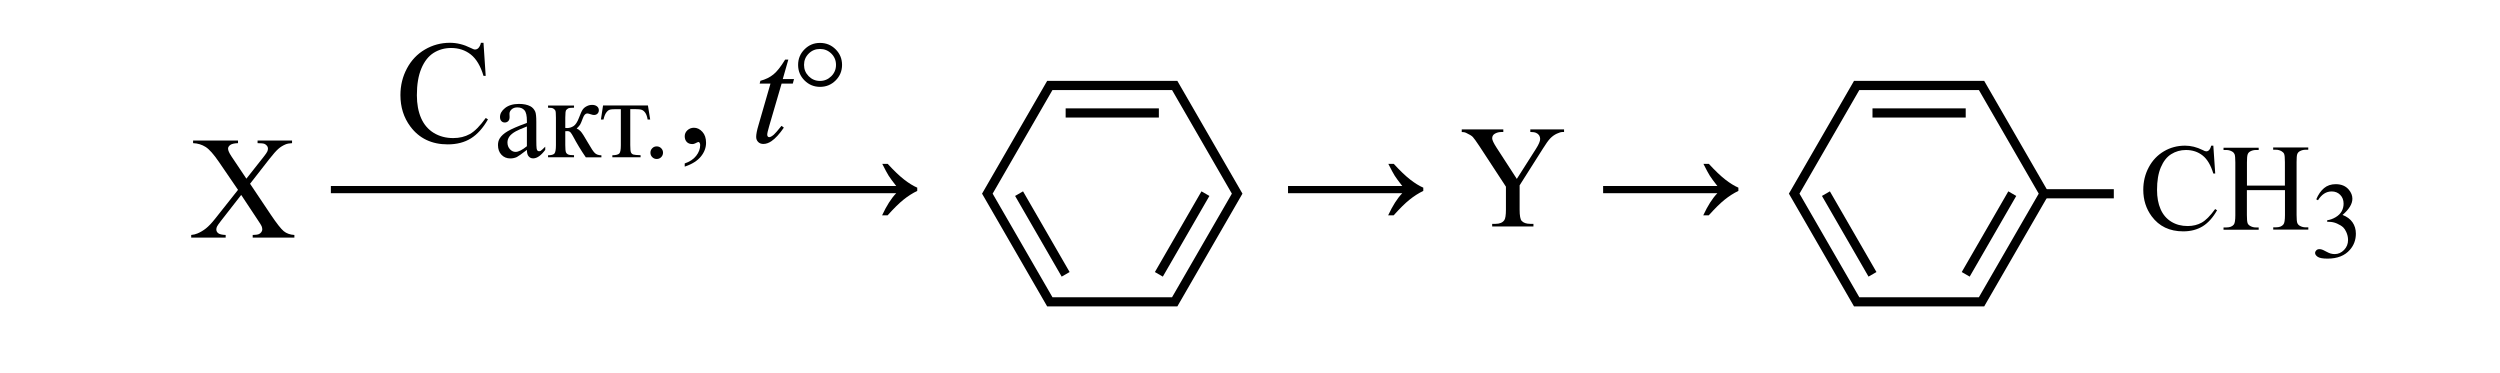
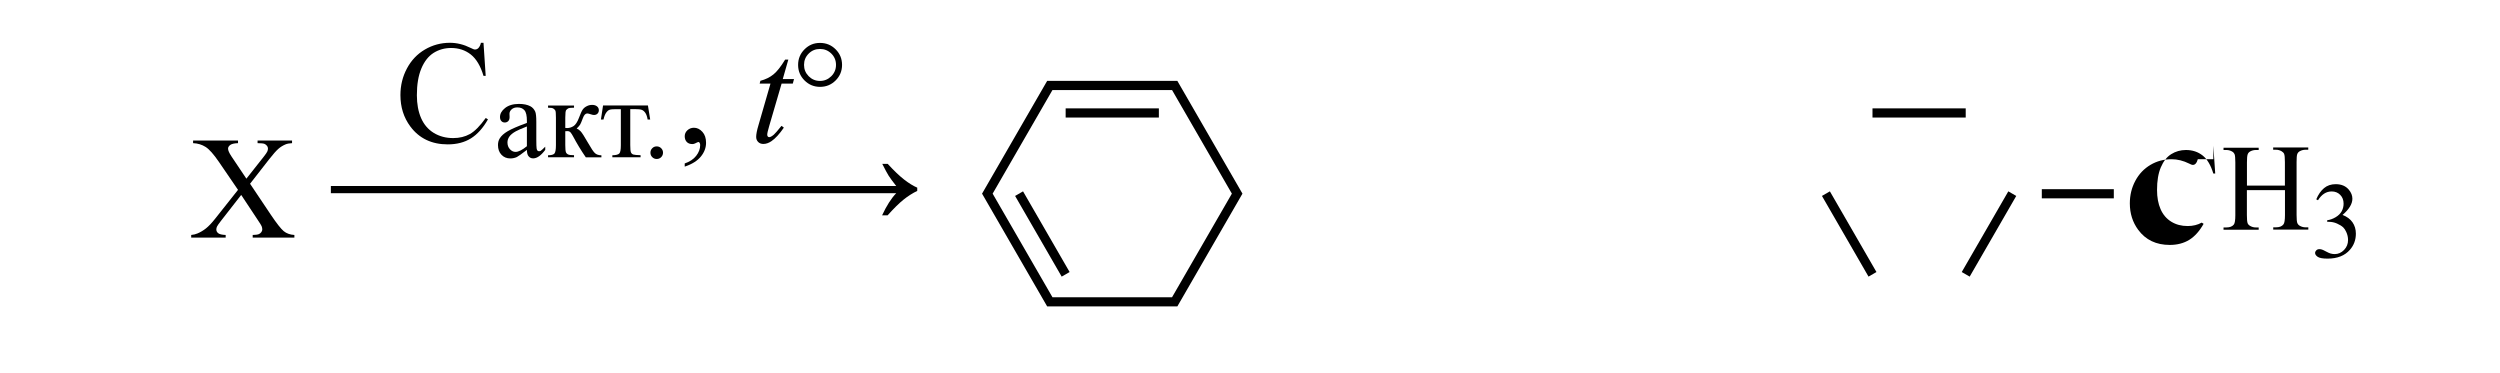
<svg xmlns="http://www.w3.org/2000/svg" version="1.1" id="Слой_1" x="0px" y="0px" width="409px" height="61px" viewBox="0 0 409 61" style="enable-background:new 0 0 409 61;" xml:space="preserve">
  <style type="text/css"> .st0{fill:none;stroke:#000000;stroke-width:1.5;stroke-miterlimit:10;} </style>
  <path d="M40.91,30.06l3.41,5.09c0.95,1.41,1.65,2.3,2.1,2.67s1.04,0.58,1.74,0.62v0.43h-6.82v-0.43c0.45-0.01,0.79-0.05,1.01-0.14 c0.16-0.07,0.3-0.18,0.4-0.32s0.16-0.29,0.16-0.44c0-0.18-0.04-0.36-0.11-0.54c-0.05-0.13-0.27-0.48-0.64-1.03l-2.7-4.08l-3.33,4.27 c-0.35,0.45-0.56,0.76-0.63,0.91c-0.07,0.15-0.11,0.31-0.11,0.47c0,0.25,0.11,0.46,0.32,0.62s0.61,0.26,1.21,0.28v0.43h-5.64v-0.43 c0.4-0.04,0.74-0.12,1.03-0.25c0.48-0.2,0.95-0.48,1.38-0.82s0.94-0.87,1.5-1.58l3.75-4.73l-3.13-4.58 c-0.85-1.24-1.57-2.06-2.17-2.44s-1.28-0.59-2.05-0.62v-0.43h7.35v0.43c-0.63,0.02-1.05,0.13-1.28,0.3 c-0.23,0.18-0.35,0.38-0.35,0.6c0,0.29,0.19,0.71,0.56,1.27l2.44,3.64l2.82-3.57c0.33-0.42,0.53-0.71,0.6-0.87 c0.07-0.16,0.11-0.32,0.11-0.48s-0.05-0.31-0.14-0.43c-0.12-0.16-0.27-0.28-0.45-0.35c-0.18-0.07-0.55-0.1-1.11-0.11v-0.43h5.64 v0.43c-0.45,0.02-0.81,0.09-1.09,0.21c-0.42,0.18-0.81,0.42-1.16,0.73s-0.85,0.87-1.49,1.69L40.91,30.06z" />
  <path d="M79.1,7.01l0.36,5.4H79.1c-0.48-1.62-1.18-2.78-2.07-3.49c-0.9-0.71-1.98-1.07-3.23-1.07c-1.05,0-2.01,0.27-2.86,0.8 c-0.85,0.54-1.52,1.39-2.01,2.56c-0.49,1.17-0.73,2.63-0.73,4.37c0,1.44,0.23,2.68,0.69,3.74c0.46,1.05,1.15,1.86,2.08,2.43 c0.93,0.56,1.98,0.84,3.17,0.84c1.03,0,1.94-0.22,2.73-0.66c0.79-0.44,1.66-1.32,2.6-2.63l0.36,0.23c-0.8,1.41-1.73,2.45-2.79,3.11 c-1.06,0.66-2.32,0.98-3.79,0.98c-2.63,0-4.67-0.98-6.12-2.93c-1.08-1.45-1.62-3.16-1.62-5.13c0-1.59,0.36-3.04,1.07-4.37 c0.71-1.33,1.69-2.36,2.94-3.09c1.25-0.73,2.61-1.1,4.08-1.1c1.15,0,2.28,0.28,3.4,0.84c0.33,0.17,0.56,0.26,0.7,0.26 c0.21,0,0.39-0.07,0.55-0.22c0.2-0.21,0.35-0.5,0.43-0.88H79.1z" />
  <path d="M86.2,24.52c-0.87,0.67-1.42,1.06-1.64,1.17c-0.33,0.15-0.69,0.23-1.07,0.23c-0.59,0-1.07-0.2-1.45-0.6 s-0.57-0.93-0.57-1.59c0-0.41,0.09-0.77,0.28-1.08c0.25-0.42,0.69-0.82,1.32-1.19c0.63-0.37,1.67-0.82,3.13-1.35v-0.33 c0-0.85-0.13-1.43-0.4-1.74c-0.27-0.32-0.66-0.47-1.17-0.47c-0.39,0-0.7,0.11-0.93,0.32c-0.23,0.21-0.35,0.45-0.35,0.72l0.02,0.54 c0,0.28-0.07,0.5-0.22,0.66c-0.15,0.15-0.34,0.23-0.57,0.23c-0.23,0-0.42-0.08-0.56-0.24c-0.15-0.16-0.22-0.38-0.22-0.66 c0-0.53,0.27-1.02,0.82-1.46S83.92,17,84.91,17c0.75,0,1.37,0.13,1.85,0.38c0.36,0.19,0.63,0.49,0.81,0.9 c0.11,0.27,0.17,0.81,0.17,1.63v2.88c0,0.81,0.02,1.31,0.05,1.49c0.03,0.18,0.08,0.3,0.15,0.37c0.07,0.06,0.15,0.09,0.25,0.09 c0.1,0,0.19-0.02,0.26-0.06c0.13-0.08,0.38-0.31,0.75-0.68v0.52c-0.69,0.93-1.35,1.39-1.98,1.39c-0.3,0-0.54-0.11-0.72-0.32 C86.3,25.39,86.21,25.03,86.2,24.52z M86.2,23.92v-3.23c-0.93,0.37-1.54,0.63-1.81,0.79c-0.49,0.27-0.84,0.56-1.05,0.85 c-0.21,0.3-0.32,0.62-0.32,0.97c0,0.44,0.13,0.81,0.4,1.11c0.27,0.29,0.57,0.44,0.92,0.44C84.82,24.85,85.44,24.54,86.2,23.92z" />
  <path d="M98.34,25.74h-2.5c-0.78-1.13-1.48-2.29-2.11-3.48c-0.15-0.27-0.28-0.47-0.4-0.61c-0.12-0.13-0.29-0.2-0.5-0.2 c-0.07,0-0.19,0.01-0.35,0.02v2.27c0,0.61,0.04,1,0.11,1.17c0.07,0.17,0.2,0.29,0.38,0.37s0.5,0.11,0.94,0.11v0.34h-4.25V25.4 c0.55,0,0.9-0.1,1.06-0.3c0.15-0.2,0.23-0.65,0.23-1.35v-4.5c0-0.66-0.03-1.05-0.1-1.17s-0.17-0.23-0.32-0.32 c-0.14-0.1-0.43-0.14-0.87-0.14v-0.35h4.25v0.35c-0.51,0-0.83,0.04-0.95,0.11s-0.23,0.17-0.33,0.27c-0.1,0.11-0.15,0.53-0.15,1.26 v1.67c0.14,0.01,0.24,0.02,0.29,0.02c0.38,0,0.73-0.11,1.06-0.32c0.33-0.21,0.63-0.67,0.89-1.36c0.24-0.65,0.44-1.1,0.6-1.33 c0.16-0.23,0.38-0.42,0.66-0.56c0.28-0.15,0.58-0.22,0.89-0.22c0.33,0,0.6,0.08,0.8,0.24c0.2,0.16,0.3,0.37,0.3,0.63 c0,0.22-0.07,0.4-0.21,0.55c-0.14,0.15-0.34,0.23-0.59,0.23c-0.14,0-0.31-0.04-0.51-0.11c-0.26-0.09-0.46-0.14-0.59-0.14 c-0.28,0-0.52,0.24-0.7,0.73c-0.21,0.56-0.36,0.93-0.46,1.09c-0.1,0.16-0.29,0.38-0.57,0.65c0.19,0.06,0.4,0.2,0.63,0.43 c0.23,0.23,0.64,0.88,1.26,1.96c0.49,0.86,0.85,1.4,1.1,1.63s0.6,0.35,1.06,0.36V25.74z" />
  <path d="M98.66,17.25H106l0.37,2.3h-0.42c-0.07-0.46-0.2-0.82-0.37-1.08c-0.17-0.25-0.37-0.42-0.59-0.5 c-0.22-0.08-0.6-0.12-1.14-0.12h-0.74v5.89c0,0.63,0.04,1.03,0.12,1.2s0.2,0.28,0.38,0.34c0.17,0.06,0.57,0.09,1.19,0.11v0.34h-4.62 V25.4c0.59-0.01,0.97-0.11,1.14-0.29c0.17-0.18,0.25-0.63,0.25-1.36v-5.89h-0.76c-0.53,0-0.89,0.03-1.08,0.1 c-0.19,0.06-0.38,0.22-0.55,0.46c-0.18,0.24-0.33,0.62-0.45,1.14h-0.42L98.66,17.25z" />
  <path d="M107.44,23.95c0.29,0,0.53,0.1,0.73,0.3c0.2,0.2,0.3,0.44,0.3,0.73c0,0.28-0.1,0.53-0.3,0.73c-0.2,0.2-0.44,0.3-0.73,0.3 s-0.53-0.1-0.73-0.3c-0.2-0.2-0.3-0.44-0.3-0.73c0-0.29,0.1-0.53,0.3-0.73C106.91,24.04,107.15,23.95,107.44,23.95z" />
  <path d="M112.02,27.26v-0.52c0.8-0.27,1.43-0.68,1.87-1.24s0.66-1.15,0.66-1.78c0-0.15-0.04-0.27-0.11-0.38 c-0.05-0.07-0.11-0.11-0.16-0.11c-0.09,0-0.27,0.08-0.56,0.23c-0.14,0.07-0.29,0.11-0.45,0.11c-0.38,0-0.69-0.11-0.91-0.34 s-0.34-0.54-0.34-0.94c0-0.38,0.15-0.71,0.44-0.98c0.29-0.27,0.65-0.41,1.07-0.41c0.52,0,0.97,0.22,1.38,0.67s0.6,1.04,0.6,1.79 c0,0.8-0.28,1.55-0.84,2.24S113.23,26.86,112.02,27.26z" />
  <path d="M128.97,9.75l-0.91,3.19h1.84l-0.2,0.74h-1.83l-2.02,6.91c-0.22,0.74-0.33,1.22-0.33,1.44c0,0.13,0.03,0.23,0.09,0.3 s0.14,0.11,0.22,0.11c0.2,0,0.45-0.14,0.77-0.41c0.19-0.16,0.61-0.64,1.25-1.44l0.39,0.29c-0.72,1.05-1.4,1.79-2.04,2.22 c-0.44,0.3-0.88,0.45-1.32,0.45c-0.34,0-0.63-0.11-0.84-0.32s-0.33-0.49-0.33-0.83c0-0.42,0.12-1.07,0.38-1.93l1.96-6.79h-1.77 l0.12-0.46c0.86-0.23,1.57-0.58,2.14-1.05c0.57-0.46,1.21-1.27,1.91-2.42H128.97z" />
  <path d="M134.15,7.02c1.01,0,1.86,0.35,2.56,1.05s1.05,1.55,1.05,2.55c0,0.99-0.35,1.84-1.05,2.54s-1.55,1.05-2.55,1.05 c-0.99,0-1.84-0.35-2.54-1.05s-1.05-1.55-1.05-2.54c0-1,0.35-1.85,1.05-2.55S133.15,7.02,134.15,7.02z M134.15,8.01 c-0.73,0-1.34,0.25-1.85,0.76c-0.51,0.51-0.76,1.12-0.76,1.85c0,0.72,0.25,1.33,0.76,1.85c0.51,0.51,1.12,0.77,1.85,0.77 c0.72,0,1.33-0.26,1.85-0.77c0.51-0.51,0.77-1.13,0.77-1.85c0-0.73-0.25-1.34-0.76-1.85C135.49,8.26,134.87,8.01,134.15,8.01z" />
  <path d="M145.22,26.8c1.04,1.13,1.94,1.99,2.7,2.58c0.76,0.59,1.47,1.03,2.14,1.32v0.53c-0.77,0.38-1.52,0.85-2.25,1.44 c-0.73,0.58-1.59,1.44-2.6,2.56h-0.9c0.73-1.57,1.5-2.78,2.31-3.62H54.13v-1.18h92.49c-0.59-0.76-1.01-1.32-1.24-1.69 c-0.23-0.37-0.58-1.01-1.04-1.93H145.22z" />
-   <path d="M228.01,26.8c1.04,1.13,1.94,1.99,2.7,2.58c0.76,0.59,1.47,1.03,2.14,1.32v0.53c-0.77,0.38-1.52,0.85-2.25,1.44 c-0.73,0.58-1.59,1.44-2.6,2.56h-0.9c0.73-1.57,1.5-2.78,2.31-3.62h-18.69v-1.18h18.69c-0.59-0.76-1.01-1.32-1.24-1.69 c-0.23-0.37-0.58-1.01-1.04-1.93H228.01z" />
-   <path d="M250.34,21.17h5.54v0.43h-0.3c-0.2,0-0.5,0.09-0.89,0.27c-0.39,0.18-0.75,0.44-1.07,0.77c-0.32,0.34-0.71,0.88-1.18,1.64 l-3.83,6.04v3.98c0,0.98,0.11,1.59,0.33,1.83c0.3,0.33,0.77,0.49,1.41,0.49h0.52v0.43h-6.75v-0.43h0.56c0.67,0,1.15-0.2,1.43-0.61 c0.17-0.25,0.26-0.82,0.26-1.71v-3.76l-4.36-6.66c-0.52-0.78-0.87-1.27-1.05-1.46c-0.18-0.2-0.56-0.43-1.14-0.7 c-0.16-0.08-0.38-0.12-0.68-0.12v-0.43h6.8v0.43h-0.35c-0.37,0-0.7,0.09-1.01,0.26c-0.31,0.17-0.46,0.43-0.46,0.77 c0,0.28,0.24,0.79,0.71,1.52l3.32,5.12l3.12-4.9c0.47-0.73,0.7-1.28,0.7-1.64c0-0.22-0.06-0.41-0.17-0.59 c-0.11-0.17-0.28-0.31-0.49-0.4c-0.21-0.1-0.53-0.15-0.95-0.15V21.17z" />
-   <path d="M279.56,26.8c1.04,1.13,1.94,1.99,2.7,2.58c0.76,0.59,1.47,1.03,2.14,1.32v0.53c-0.77,0.38-1.52,0.85-2.25,1.44 c-0.73,0.58-1.59,1.44-2.6,2.56h-0.9c0.73-1.57,1.5-2.78,2.31-3.62h-18.69v-1.18h18.69c-0.59-0.76-1.01-1.32-1.24-1.69 c-0.23-0.37-0.58-1.01-1.04-1.93H279.56z" />
  <line class="st0" x1="321.59" y1="44.88" x2="329.21" y2="31.68" />
  <line class="st0" x1="298.72" y1="31.68" x2="306.34" y2="44.88" />
  <line class="st0" x1="321.59" y1="18.48" x2="306.34" y2="18.48" />
  <line class="st0" x1="345.82" y1="31.7" x2="334.04" y2="31.7" />
-   <polygon class="st0" points="303.75,13.98 293.53,31.68 303.75,49.38 324.18,49.38 334.4,31.68 324.18,13.98 " />
-   <line class="st0" x1="189.59" y1="44.88" x2="197.21" y2="31.68" />
  <line class="st0" x1="166.72" y1="31.68" x2="174.34" y2="44.88" />
  <line class="st0" x1="189.59" y1="18.48" x2="174.34" y2="18.48" />
  <path class="st0" d="M202.04,31.7" />
  <polygon class="st0" points="171.75,13.98 161.53,31.68 171.75,49.38 192.18,49.38 202.4,31.68 192.18,13.98 " />
  <g>
-     <path d="M362.1,23.83l0.31,4.56h-0.31c-0.41-1.36-0.99-2.35-1.75-2.95c-0.76-0.6-1.67-0.9-2.73-0.9c-0.89,0-1.69,0.23-2.41,0.68 c-0.72,0.45-1.28,1.17-1.7,2.16s-0.62,2.22-0.62,3.69c0,1.21,0.19,2.26,0.58,3.15c0.39,0.89,0.97,1.57,1.75,2.05 s1.67,0.71,2.68,0.71c0.87,0,1.64-0.19,2.3-0.56s1.4-1.11,2.2-2.22l0.31,0.2c-0.67,1.19-1.46,2.07-2.35,2.62 c-0.9,0.55-1.96,0.83-3.19,0.83c-2.22,0-3.94-0.82-5.16-2.47c-0.91-1.23-1.37-2.67-1.37-4.33c0-1.34,0.3-2.57,0.9-3.69 c0.6-1.12,1.43-1.99,2.48-2.61c1.05-0.62,2.2-0.92,3.45-0.92c0.97,0,1.92,0.24,2.87,0.71c0.28,0.15,0.47,0.22,0.59,0.22 c0.18,0,0.33-0.06,0.46-0.19c0.17-0.18,0.29-0.43,0.37-0.74H362.1z" />
+     <path d="M362.1,23.83l0.31,4.56h-0.31c-0.41-1.36-0.99-2.35-1.75-2.95c-0.76-0.6-1.67-0.9-2.73-0.9c-0.89,0-1.69,0.23-2.41,0.68 c-0.72,0.45-1.28,1.17-1.7,2.16s-0.62,2.22-0.62,3.69c0,1.21,0.19,2.26,0.58,3.15c0.39,0.89,0.97,1.57,1.75,2.05 s1.67,0.71,2.68,0.71c0.87,0,1.64-0.19,2.3-0.56l0.31,0.2c-0.67,1.19-1.46,2.07-2.35,2.62 c-0.9,0.55-1.96,0.83-3.19,0.83c-2.22,0-3.94-0.82-5.16-2.47c-0.91-1.23-1.37-2.67-1.37-4.33c0-1.34,0.3-2.57,0.9-3.69 c0.6-1.12,1.43-1.99,2.48-2.61c1.05-0.62,2.2-0.92,3.45-0.92c0.97,0,1.92,0.24,2.87,0.71c0.28,0.15,0.47,0.22,0.59,0.22 c0.18,0,0.33-0.06,0.46-0.19c0.17-0.18,0.29-0.43,0.37-0.74H362.1z" />
    <path d="M367.58,30.36h6.23v-3.84c0-0.69-0.04-1.14-0.13-1.35c-0.07-0.16-0.21-0.31-0.42-0.43c-0.28-0.16-0.58-0.24-0.9-0.24h-0.47 v-0.37h5.74v0.37h-0.47c-0.32,0-0.62,0.08-0.9,0.23c-0.21,0.11-0.35,0.27-0.43,0.48c-0.08,0.21-0.11,0.65-0.11,1.31v8.65 c0,0.68,0.04,1.13,0.13,1.35c0.07,0.16,0.2,0.31,0.41,0.43c0.29,0.16,0.59,0.24,0.91,0.24h0.47v0.37h-5.74v-0.37h0.47 c0.55,0,0.95-0.16,1.2-0.48c0.17-0.21,0.25-0.72,0.25-1.52v-4.08h-6.23v4.08c0,0.68,0.04,1.13,0.13,1.35 c0.07,0.16,0.2,0.31,0.42,0.43c0.28,0.16,0.58,0.24,0.9,0.24h0.48v0.37h-5.75v-0.37h0.48c0.55,0,0.96-0.16,1.21-0.48 c0.16-0.21,0.24-0.72,0.24-1.52v-8.65c0-0.69-0.04-1.14-0.13-1.35c-0.07-0.16-0.2-0.31-0.41-0.43c-0.29-0.16-0.59-0.24-0.91-0.24 h-0.48v-0.37h5.75v0.37h-0.48c-0.32,0-0.62,0.08-0.9,0.23c-0.2,0.11-0.35,0.27-0.42,0.48c-0.08,0.21-0.12,0.65-0.12,1.31V30.36z" />
    <path d="M378.94,32.61c0.33-0.79,0.76-1.4,1.27-1.83s1.15-0.65,1.91-0.65c0.94,0,1.66,0.31,2.16,0.92 c0.38,0.46,0.57,0.94,0.57,1.46c0,0.85-0.54,1.74-1.61,2.65c0.72,0.28,1.27,0.69,1.63,1.21s0.55,1.14,0.55,1.85 c0,1.02-0.32,1.9-0.97,2.64c-0.84,0.97-2.06,1.45-3.66,1.45c-0.79,0-1.33-0.1-1.61-0.29c-0.29-0.2-0.43-0.41-0.43-0.63 c0-0.17,0.07-0.31,0.2-0.44c0.13-0.13,0.3-0.19,0.49-0.19c0.14,0,0.29,0.02,0.44,0.07c0.1,0.03,0.32,0.13,0.67,0.32 c0.35,0.18,0.58,0.29,0.72,0.32c0.21,0.06,0.44,0.1,0.68,0.1c0.59,0,1.1-0.23,1.54-0.68c0.44-0.46,0.65-1,0.65-1.62 c0-0.46-0.1-0.9-0.3-1.33c-0.15-0.32-0.31-0.57-0.49-0.74c-0.25-0.23-0.59-0.44-1.02-0.63s-0.87-0.28-1.32-0.28h-0.28v-0.26 c0.46-0.06,0.91-0.22,1.37-0.49c0.46-0.27,0.79-0.6,1-0.98c0.21-0.38,0.31-0.8,0.31-1.25c0-0.59-0.19-1.07-0.56-1.44 s-0.83-0.55-1.39-0.55c-0.89,0-1.64,0.48-2.24,1.44L378.94,32.61z" />
  </g>
  <g> </g>
  <g> </g>
  <g> </g>
  <g> </g>
  <g> </g>
  <g> </g>
  <g> </g>
  <g> </g>
  <g> </g>
  <g> </g>
  <g> </g>
  <g> </g>
  <g> </g>
  <g> </g>
  <g> </g>
</svg>